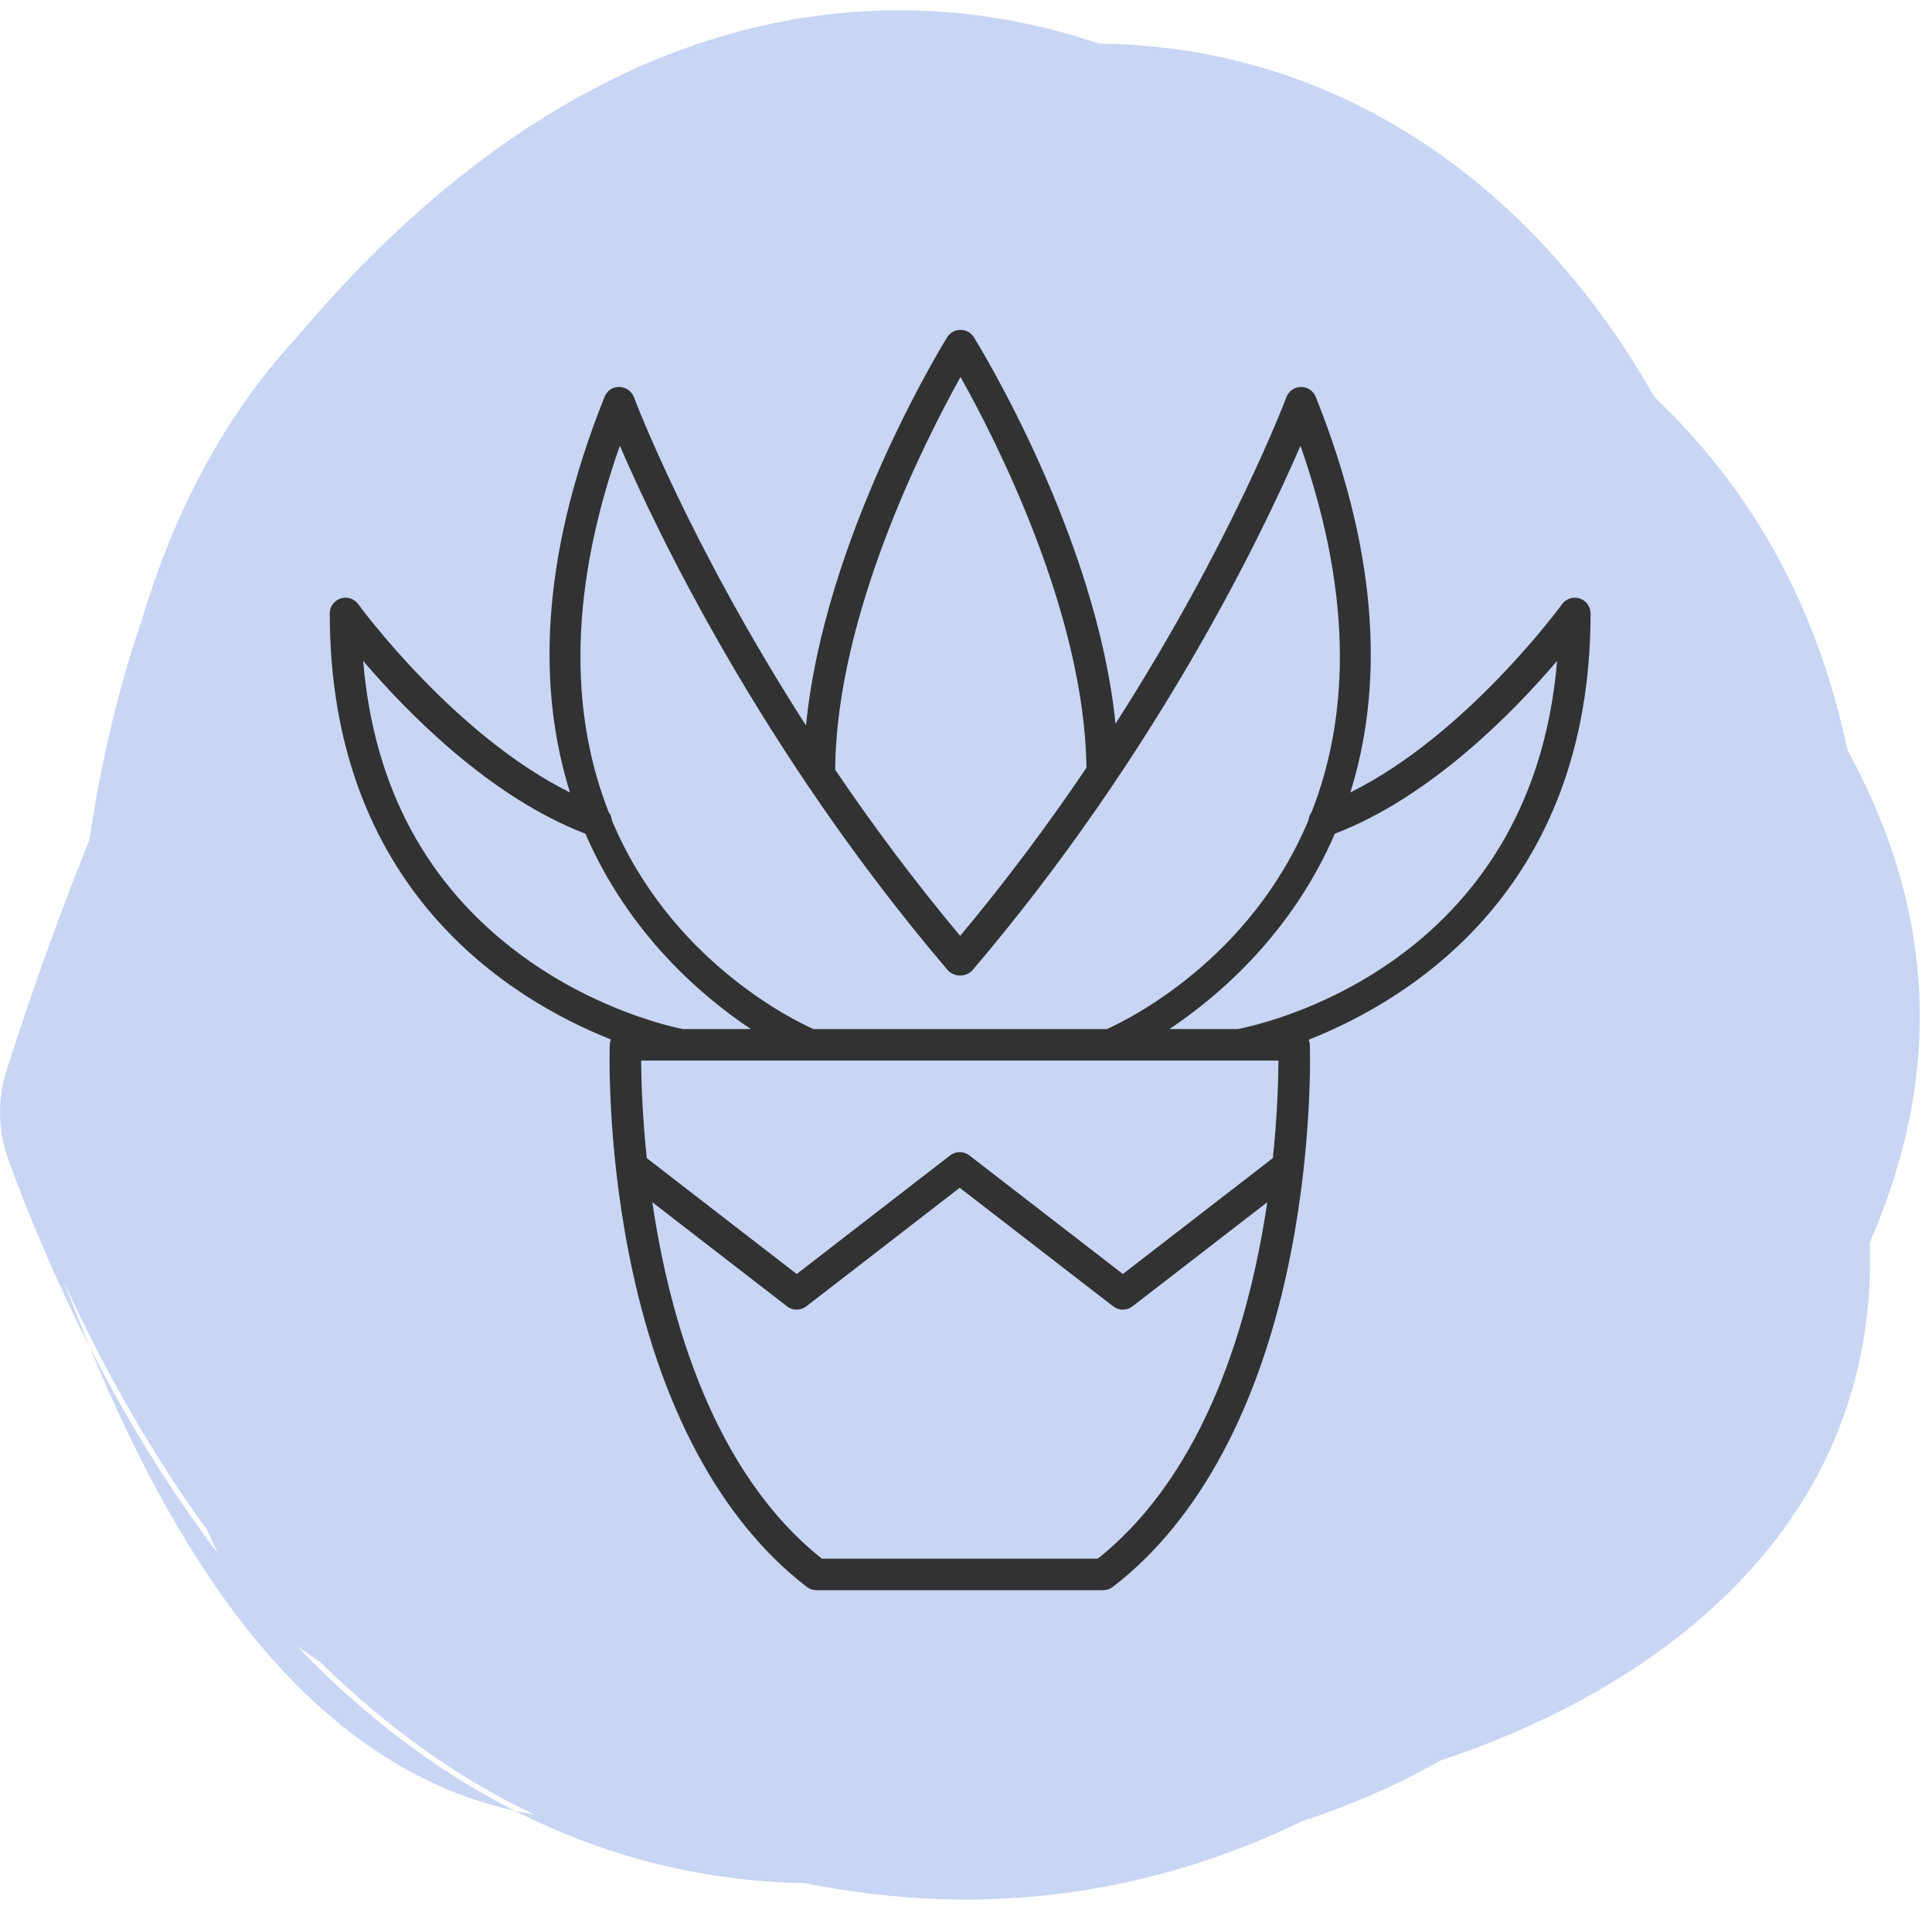
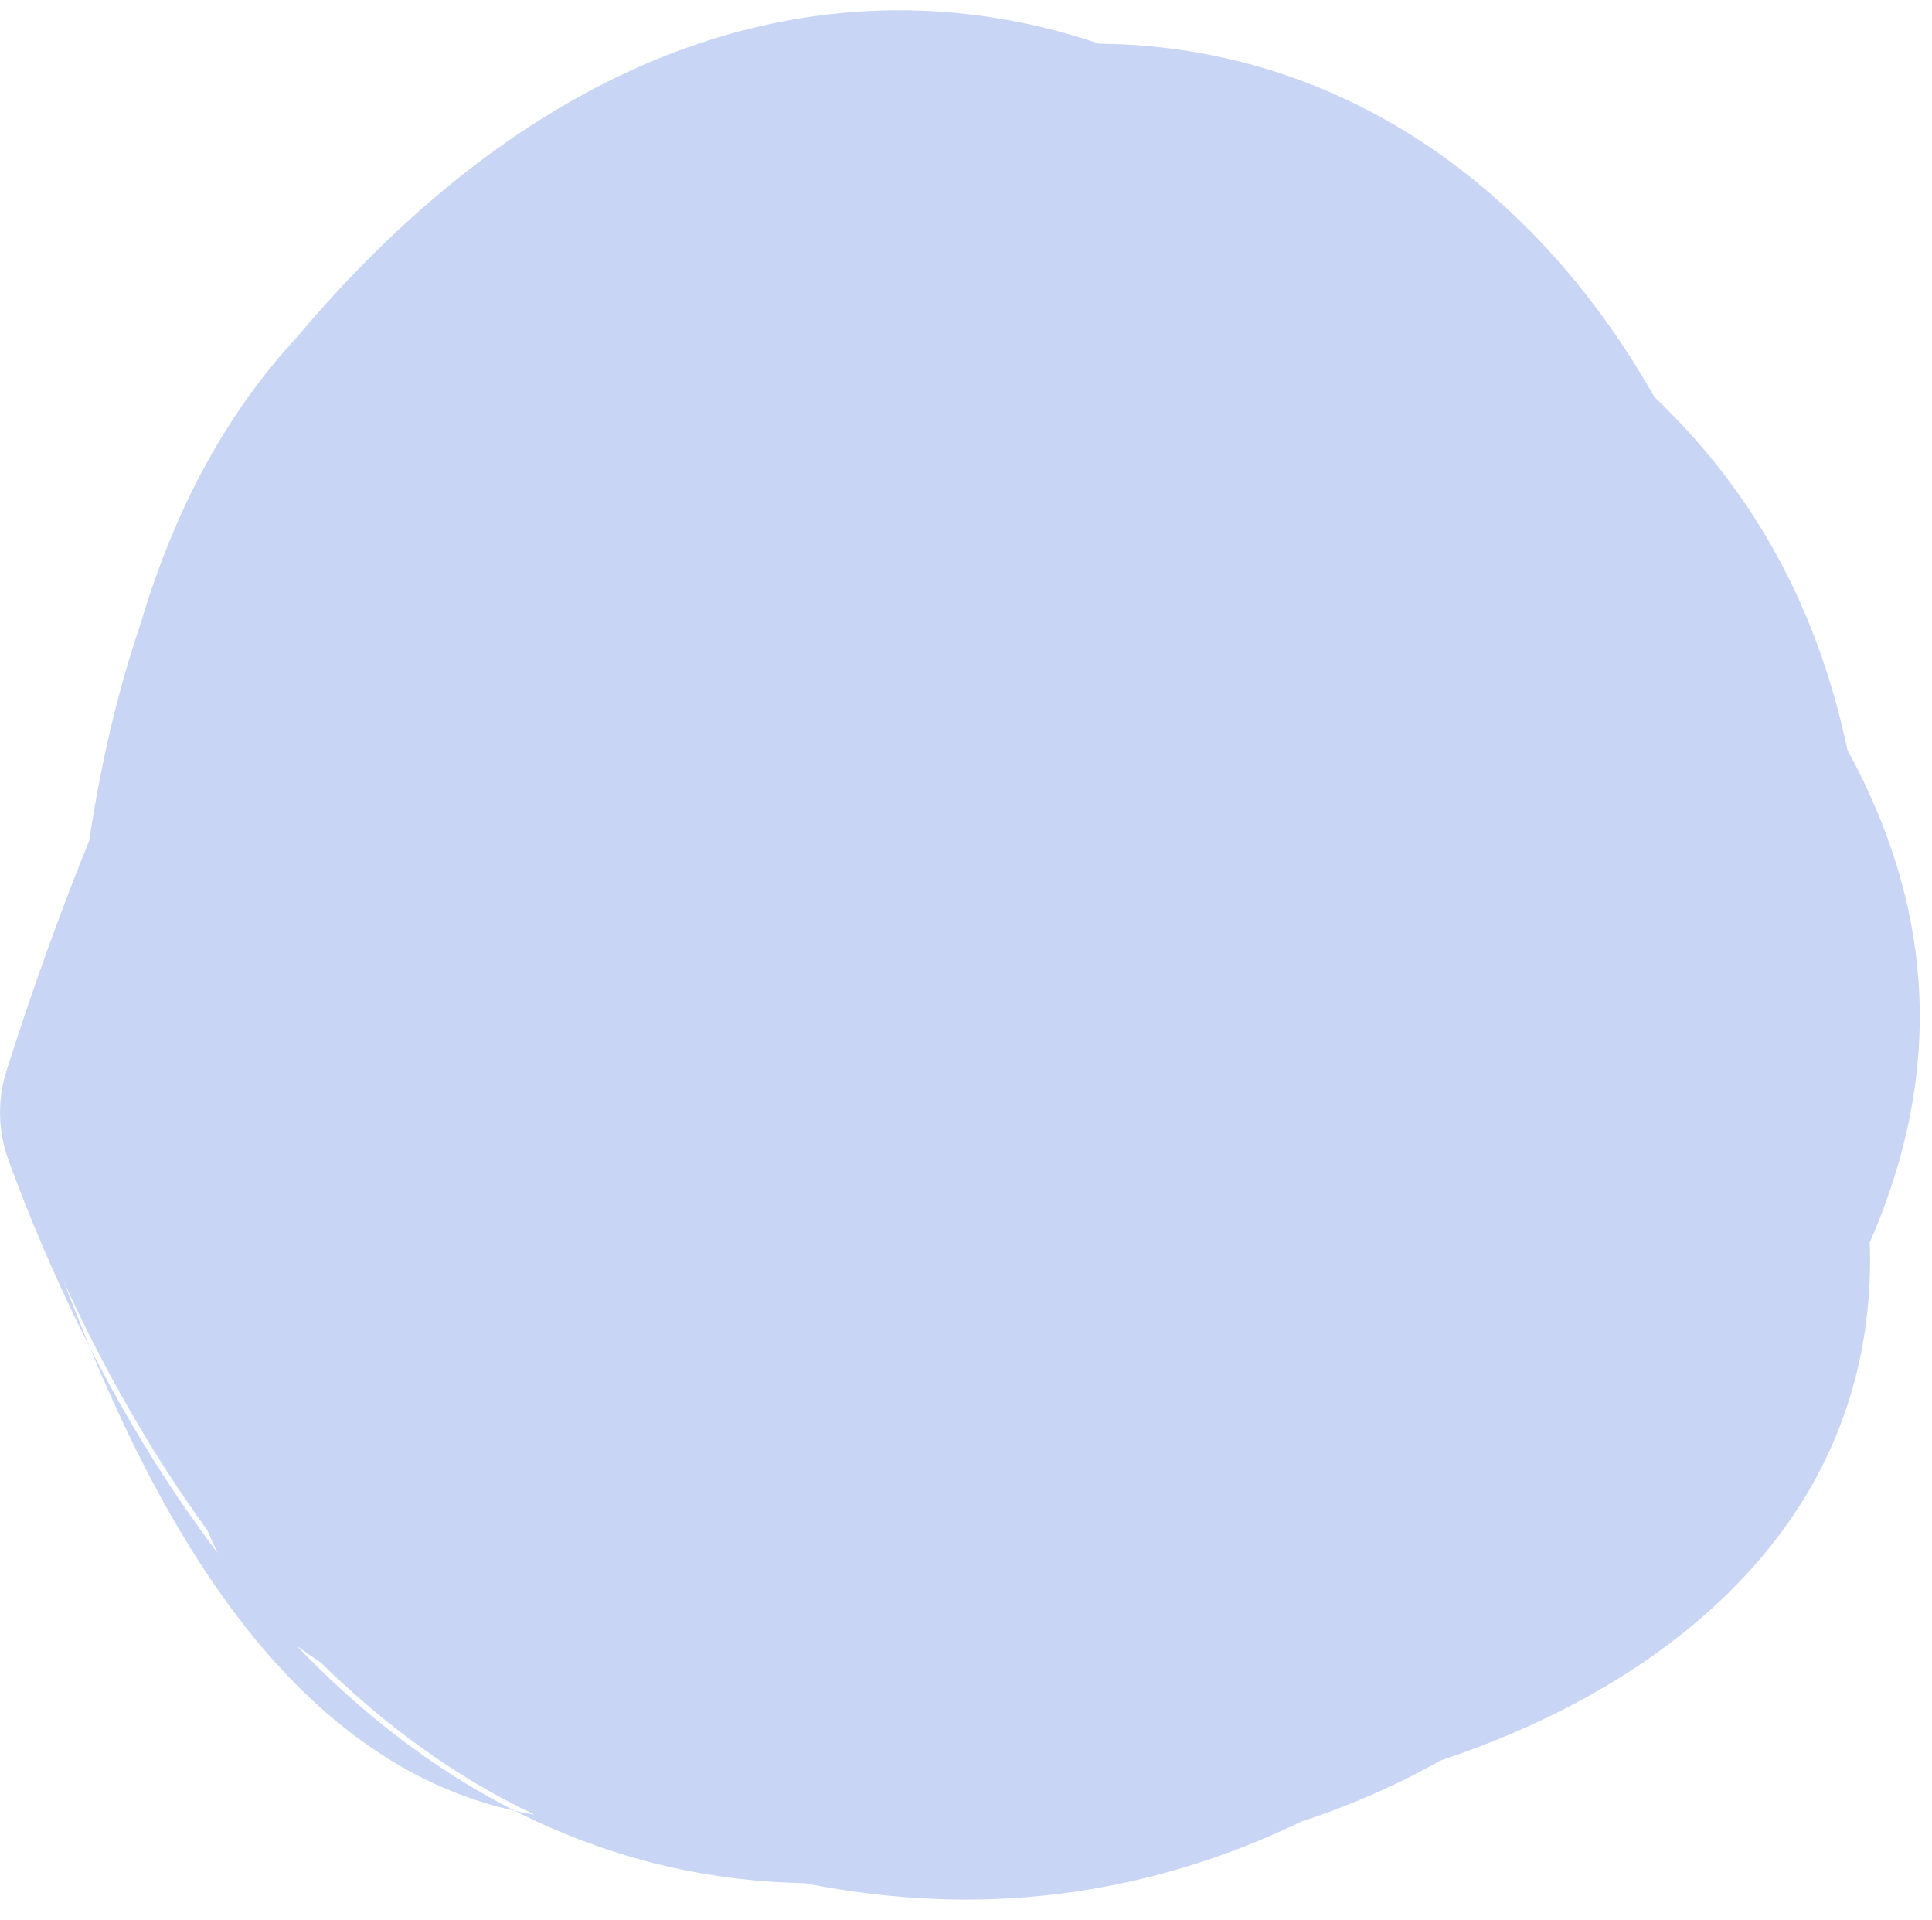
<svg xmlns="http://www.w3.org/2000/svg" width="157" height="156" viewBox="0 0 157 156" fill="none">
  <path d="M151.947 100.929C155.064 93.808 156.393 86.74 155.909 79.771C155.471 73.452 153.533 67.164 150.13 60.932C147.711 49.527 142.726 40.345 134.929 32.723C134.771 32.568 134.607 32.415 134.446 32.262C129.788 24.044 123.718 17.146 116.503 12.175C109.545 7.382 101.816 4.553 93.53 3.765C92.14 3.632 90.735 3.564 89.319 3.55C85.162 2.143 80.889 1.261 76.56 0.958C57.902 -0.347 39.762 8.804 24.12 27.407C18.474 33.486 14.226 41.261 11.476 50.524C9.62 55.956 8.209 61.871 7.26 68.263C4.892 74.102 2.648 80.342 0.531 86.974C-0.221 89.331 -0.167 91.912 0.684 94.243C2.266 98.581 4.445 103.871 7.308 109.484C6.548 107.65 5.844 105.858 5.188 104.134C8.424 111.225 12.307 118.095 16.849 124.323C17.12 124.951 17.397 125.564 17.677 126.166C13.517 120.686 10.086 114.935 7.305 109.487C13.695 124.908 24.021 143.195 41.845 147.126C35.04 143.676 29.159 138.996 24.109 133.723C24.773 134.192 25.434 134.65 26.095 135.102C31.259 140.169 37.035 144.405 43.441 147.437C42.902 147.347 42.37 147.242 41.845 147.126C42.746 147.584 43.659 148.022 44.594 148.432C51.205 151.351 58.151 152.872 65.397 153.005C69.076 153.737 72.705 154.169 76.291 154.296C77.032 154.322 77.772 154.336 78.513 154.336C87.79 154.336 96.854 152.25 105.487 148.124C105.566 148.087 105.645 148.045 105.725 148.008C109.76 146.683 113.544 145.027 117.065 143.034C119.513 142.218 121.889 141.296 124.17 140.268C134.446 135.639 142.322 129.043 146.939 121.198C150.427 115.274 152.117 108.622 151.958 101.424C151.956 101.26 151.944 101.093 151.939 100.929H151.947Z" fill="#c9d5f4" />
-   <path d="M128.367 48.622C127.838 48.453 127.26 48.641 126.935 49.091C126.852 49.206 119.182 59.708 109.731 64.385C112.244 56.364 112.352 45.819 106.922 32.244C106.727 31.759 106.257 31.44 105.734 31.44H105.717C105.188 31.447 104.717 31.779 104.534 32.275C104.474 32.436 100.101 44.048 90.648 58.8C89.12 43.623 79.581 28.112 79.141 27.405C78.907 27.029 78.496 26.8 78.054 26.8H78.052C77.61 26.801 77.198 27.03 76.965 27.407C76.526 28.117 66.973 43.727 65.501 58.949C55.986 44.132 51.576 32.436 51.517 32.275C51.332 31.779 50.861 31.447 50.332 31.44C49.757 31.427 49.325 31.754 49.127 32.245C43.697 45.819 43.806 56.364 46.319 64.385C36.879 59.71 29.198 49.206 29.114 49.091C28.789 48.642 28.209 48.453 27.683 48.622C27.155 48.793 26.797 49.285 26.797 49.84C26.797 72.22 41.405 81.181 49.645 84.454C49.599 84.578 49.559 84.704 49.554 84.843C49.542 85.158 49.296 92.662 51.107 101.863C53.525 114.16 58.525 123.521 65.565 128.934C65.789 129.106 66.063 129.199 66.345 129.199H89.648C89.93 129.199 90.204 129.106 90.428 128.934C97.468 123.521 102.467 114.16 104.886 101.863C106.696 92.662 106.45 85.158 106.439 84.842C106.434 84.711 106.393 84.592 106.352 84.474C114.582 81.218 129.254 72.268 129.254 49.84C129.254 49.284 128.895 48.792 128.367 48.621L128.367 48.622ZM78.056 30.629C80.868 35.642 88.147 49.822 88.286 62.384C85.306 66.796 81.89 71.413 78.025 76.039C74.207 71.47 70.825 66.906 67.871 62.542C67.95 49.942 75.244 35.665 78.056 30.629ZM50.37 36.216C53.388 43.203 61.939 61.119 77.022 78.83C77.189 79.027 77.409 79.137 77.64 79.205C77.665 79.213 77.689 79.219 77.715 79.225C77.819 79.249 77.919 79.263 78.025 79.26C78.13 79.263 78.23 79.249 78.333 79.226C78.359 79.219 78.385 79.213 78.411 79.204C78.641 79.136 78.86 79.026 79.027 78.83C94.11 61.119 102.662 43.202 105.679 36.217C110.181 49.058 109.417 58.775 106.586 65.977C106.449 66.171 106.348 66.389 106.334 66.63C101.573 77.999 91.672 82.839 89.946 83.61L66.103 83.61C64.377 82.839 54.475 77.999 49.714 66.629C49.7 66.389 49.6 66.171 49.462 65.976C46.632 58.775 45.868 49.058 50.369 36.216L50.37 36.216ZM103.891 86.168C103.883 87.698 103.806 90.545 103.435 94.094L91.246 103.509L78.773 93.874C78.311 93.518 77.668 93.518 77.208 93.875L64.743 103.51L52.558 94.094C52.187 90.545 52.109 87.698 52.102 86.169L103.891 86.168ZM29.512 53.694C32.989 57.778 39.764 64.754 47.572 67.735C51.076 75.841 56.973 80.91 61.014 83.608H55.476C54.647 83.445 48.545 82.123 42.469 77.69C34.713 72.03 30.365 63.97 29.512 53.694L29.512 53.694ZM89.207 126.639H66.785C57.94 119.595 54.41 107.148 53.009 97.678L63.959 106.139C64.189 106.317 64.465 106.406 64.741 106.406C65.017 106.406 65.294 106.316 65.523 106.138L77.989 96.503L90.462 106.139C90.924 106.495 91.566 106.495 92.027 106.139L102.982 97.677C101.581 107.147 98.051 119.595 89.207 126.639L89.207 126.639ZM100.578 83.607H95.035C99.075 80.909 104.972 75.841 108.476 67.734C116.284 64.753 123.059 57.778 126.535 53.694C124.455 78.576 102.436 83.256 100.578 83.607H100.578Z" fill="#323232" />
</svg>